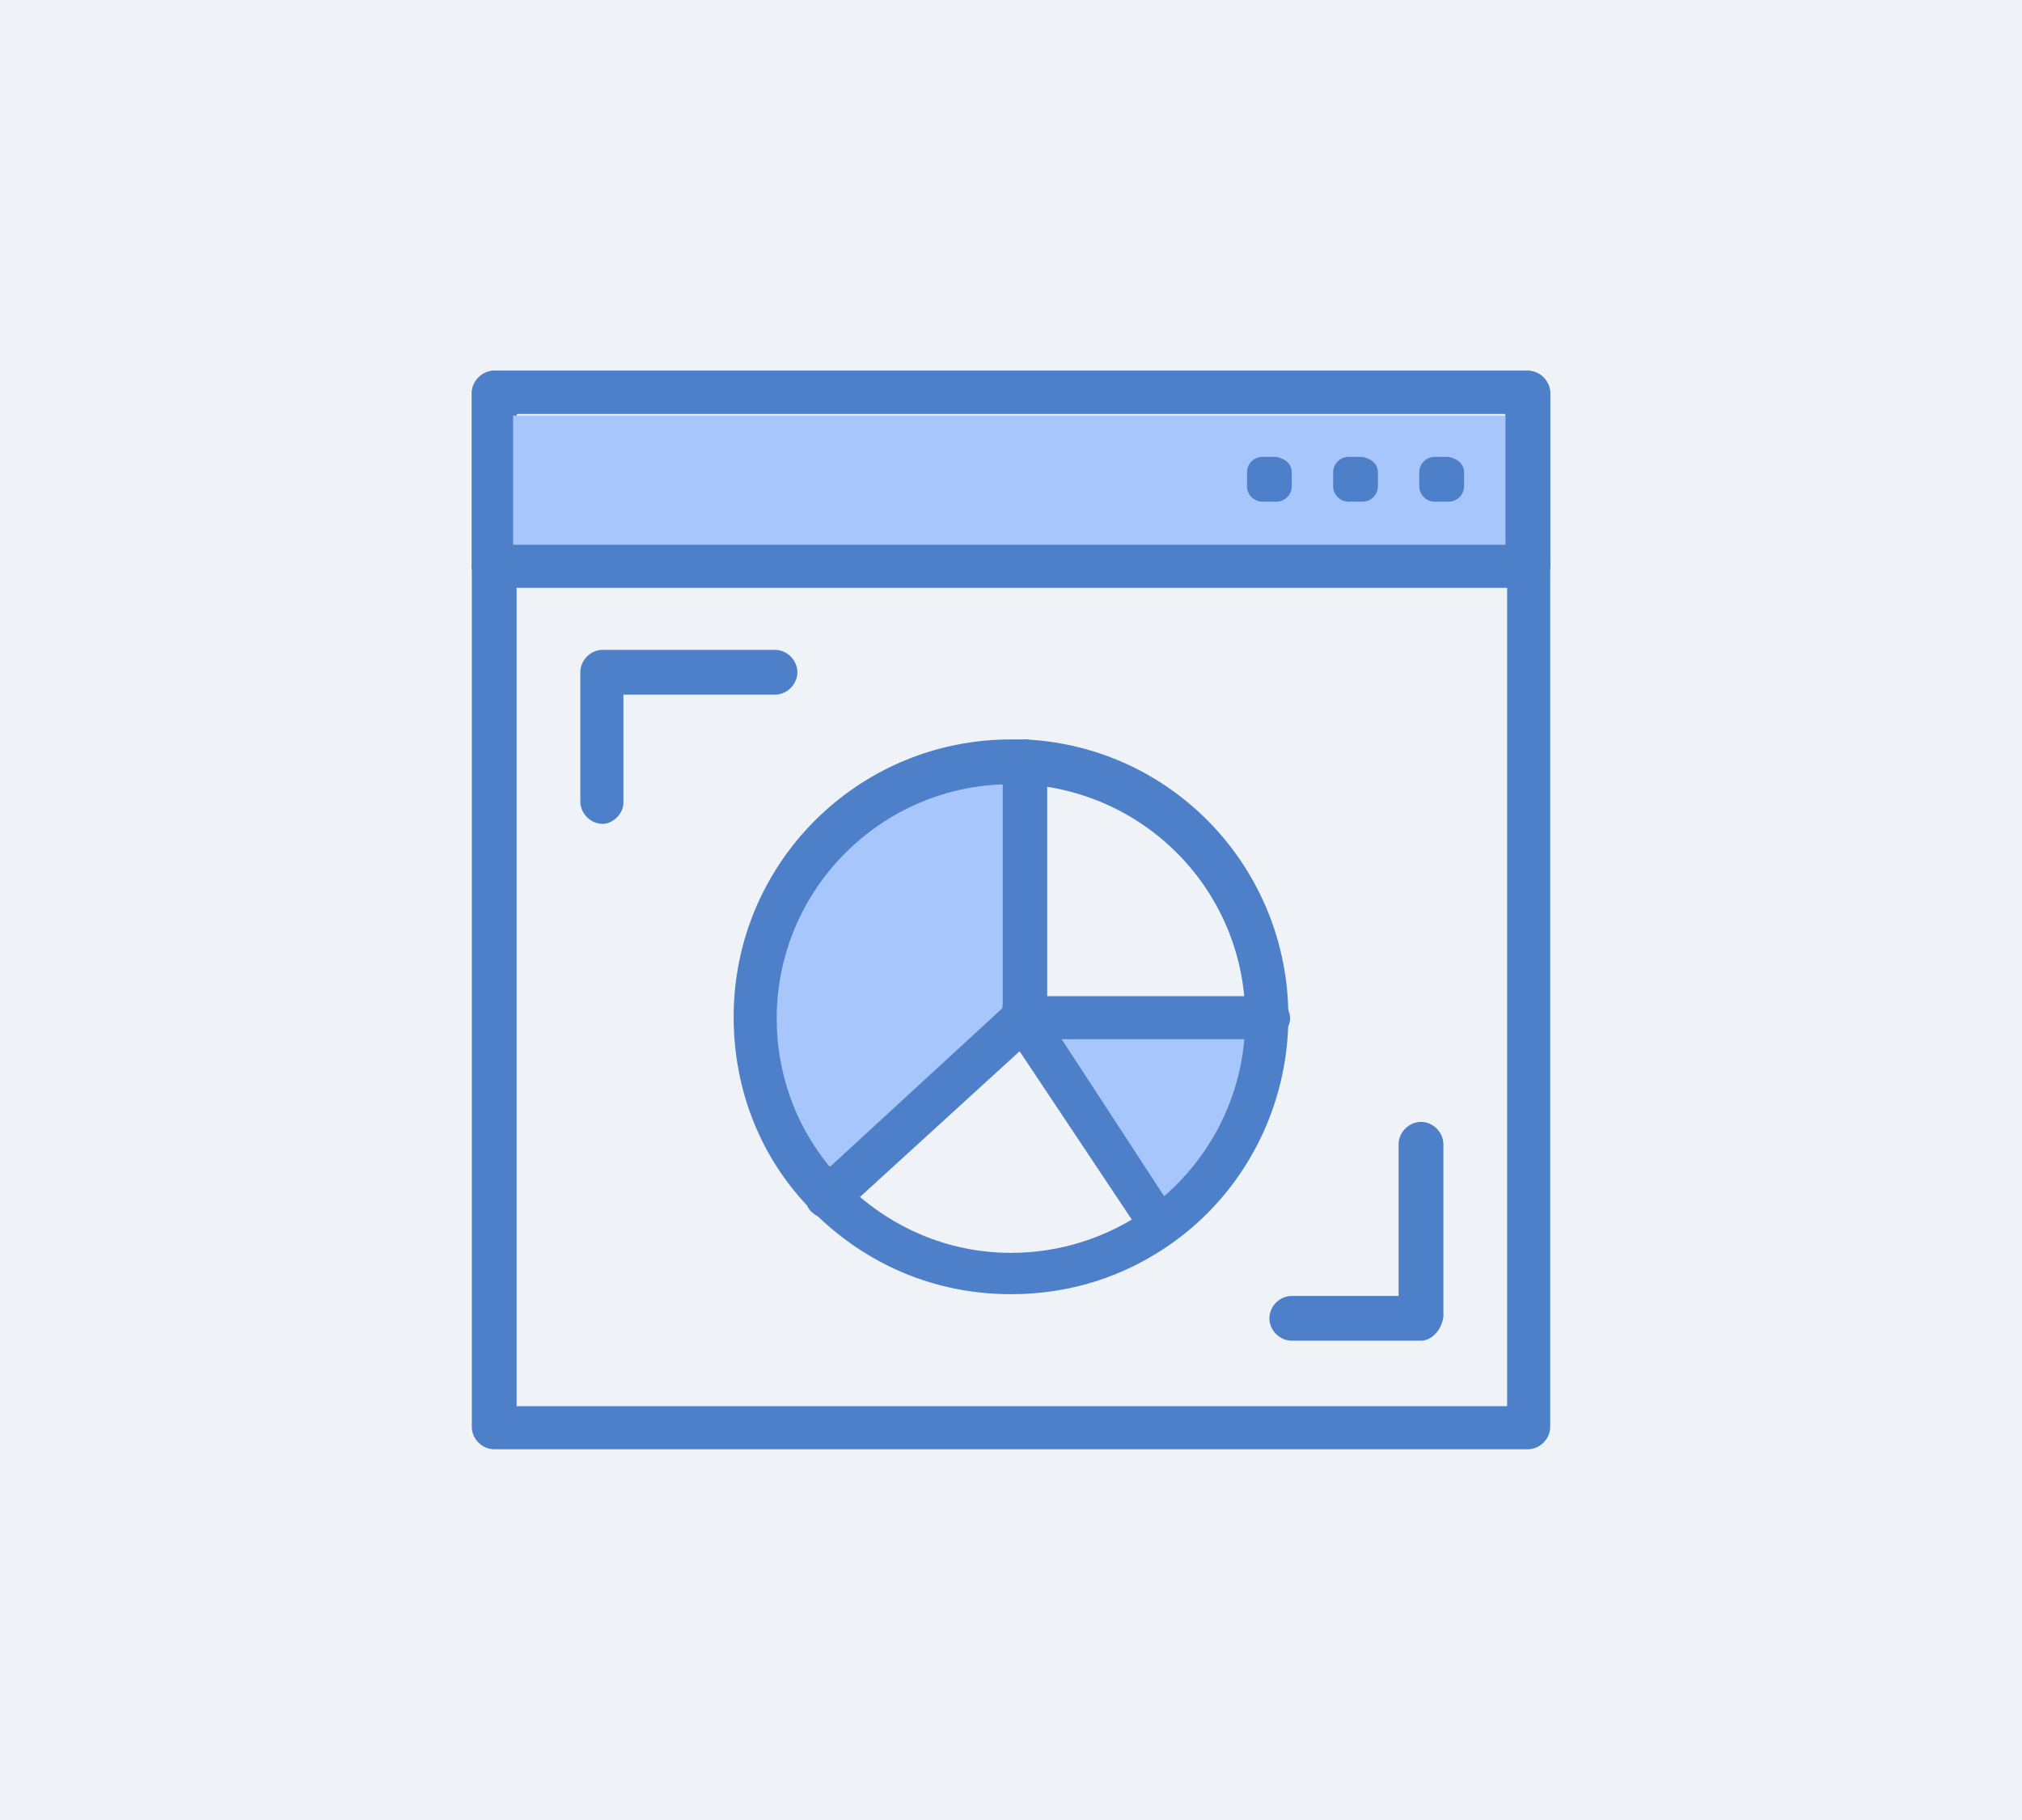
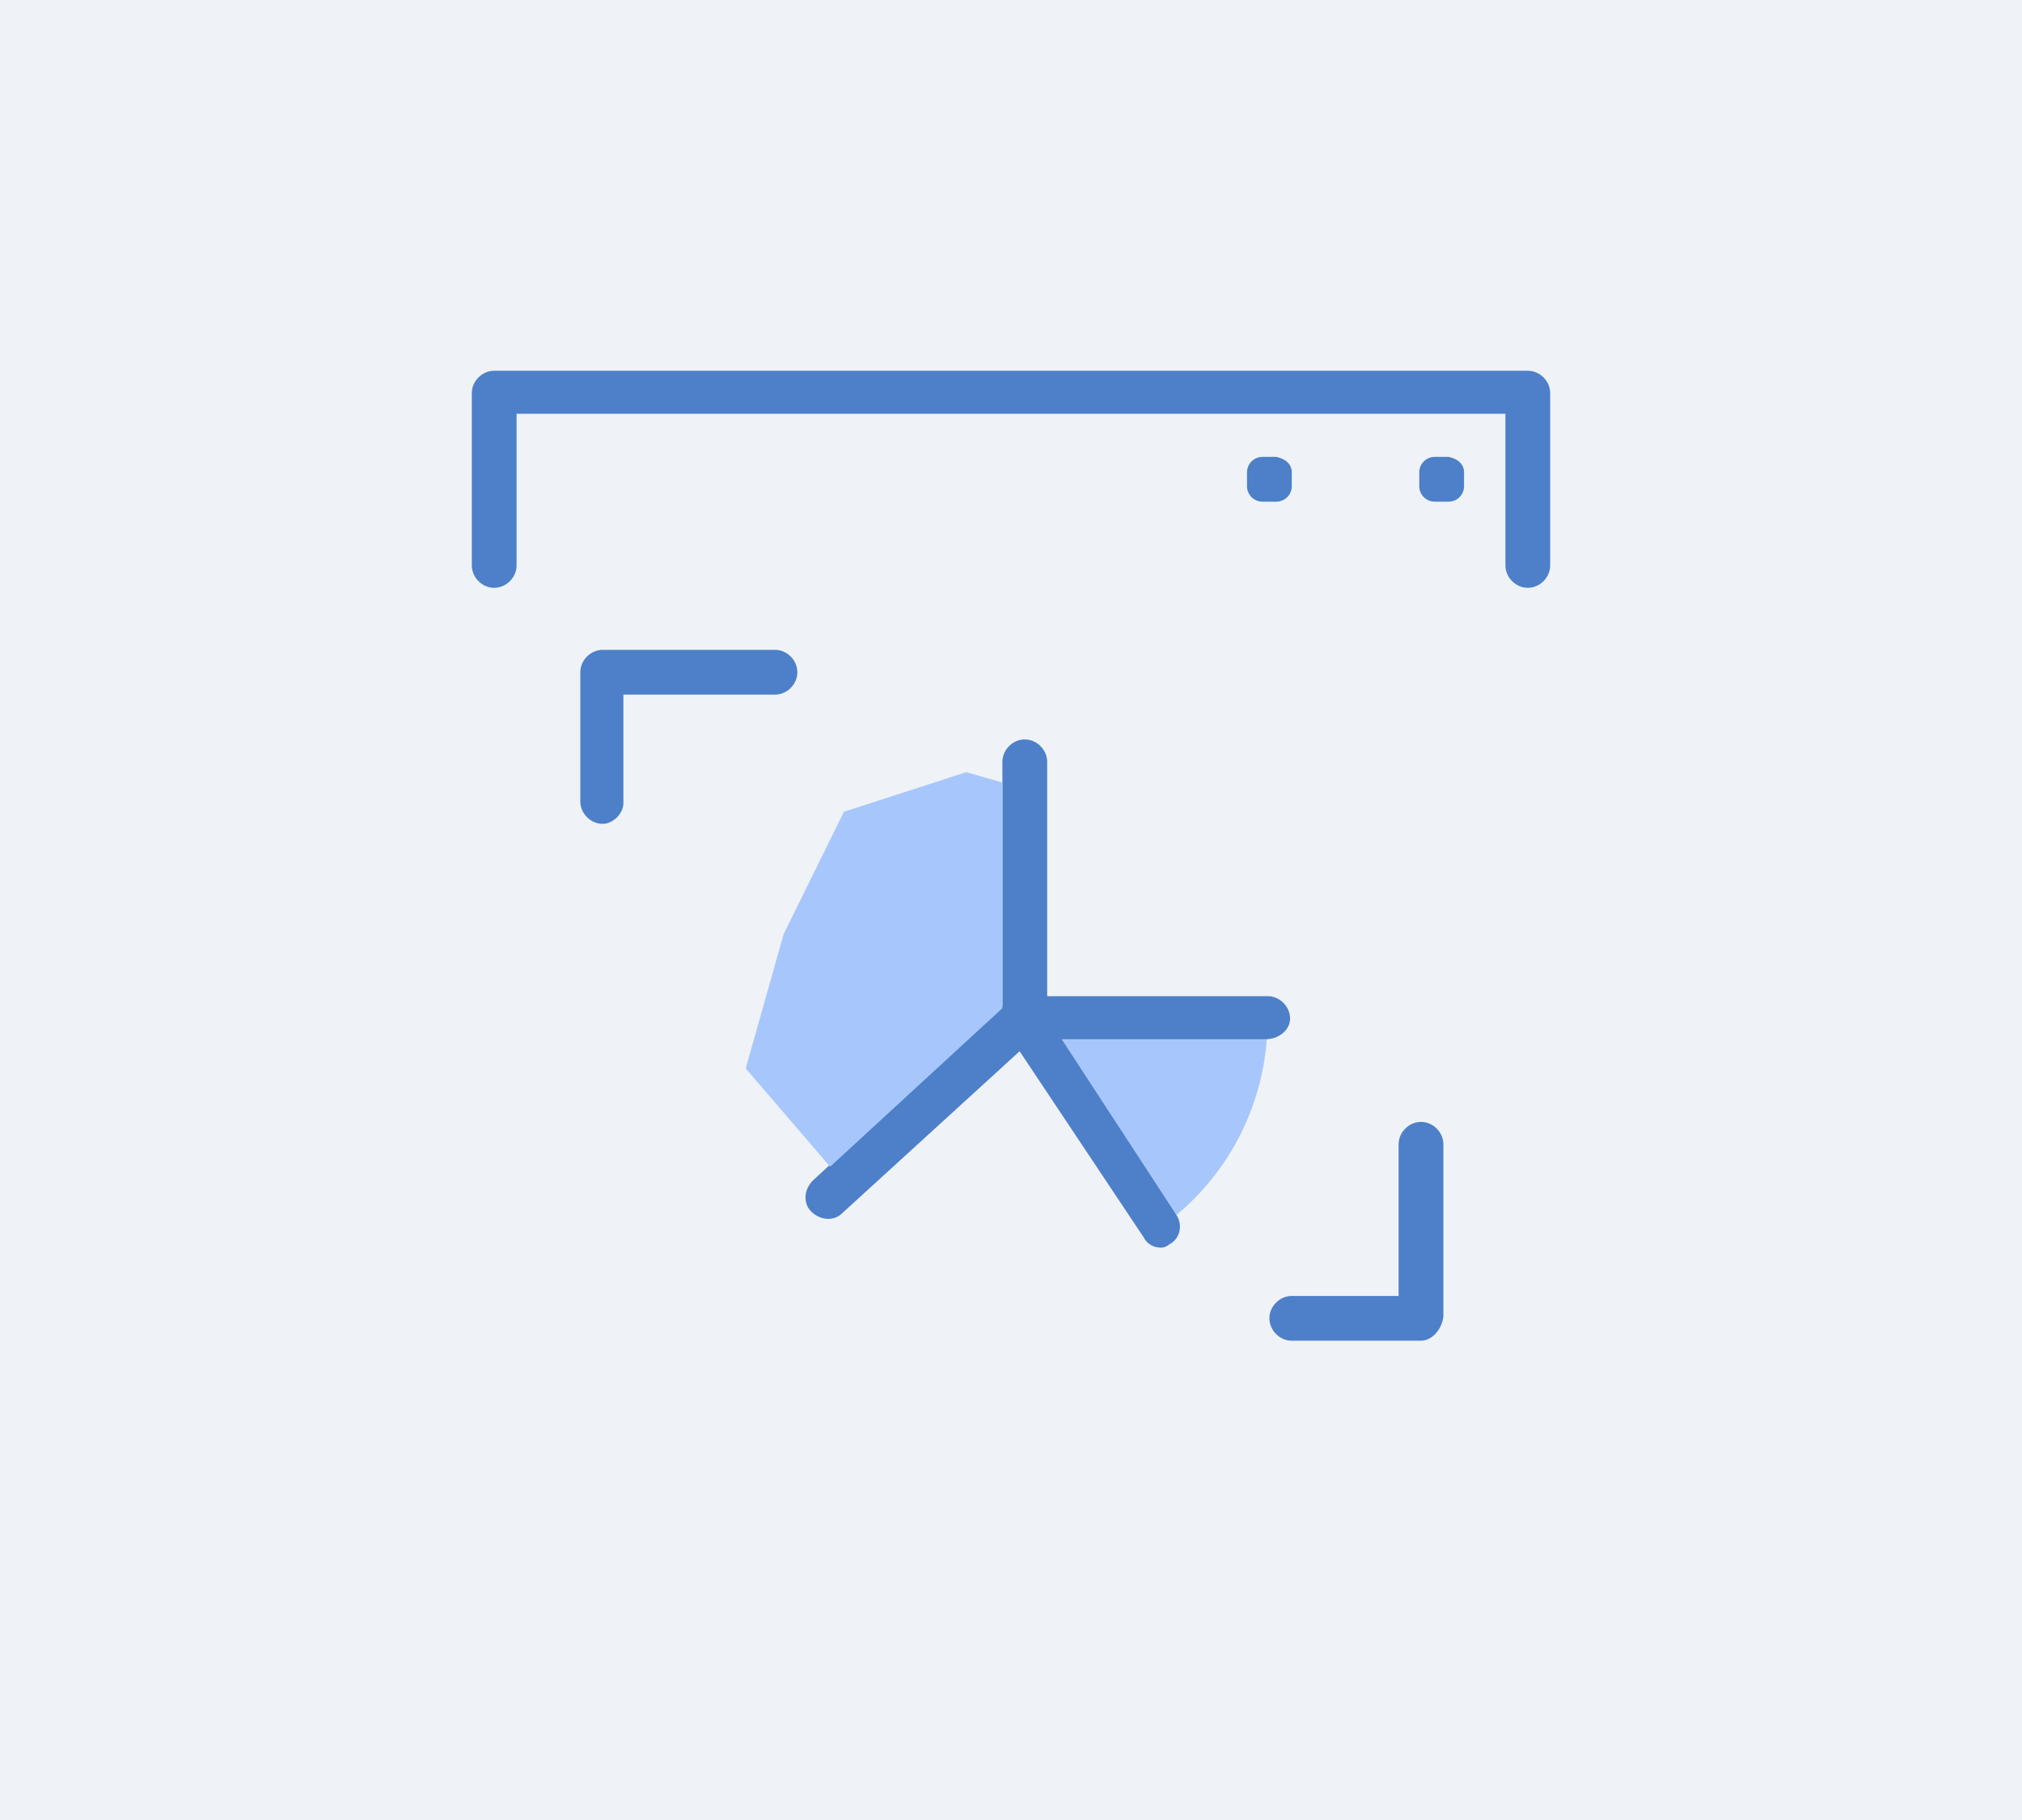
<svg xmlns="http://www.w3.org/2000/svg" width="120" height="108" viewBox="0 0 120 108" fill="none">
  <rect width="120" height="108" fill="#EFF3F7" />
-   <path d="M90.671 86H29.329C28.613 86 28 85.386 28 84.67V33.552C28 32.837 28.613 32.223 29.329 32.223H90.671C91.387 32.223 92 32.837 92 33.552V84.67C92 85.386 91.387 86 90.671 86ZM30.658 83.443H89.444V34.882H30.658V83.443Z" fill="#4D80C9" />
  <path d="M35.769 48.888C35.054 48.888 34.44 48.274 34.44 47.559V39.891C34.44 39.175 35.054 38.562 35.769 38.562H45.993C46.709 38.562 47.322 39.175 47.322 39.891C47.322 40.607 46.709 41.22 45.993 41.22H36.997V47.661C36.997 48.274 36.383 48.888 35.769 48.888Z" fill="#4D80C9" />
  <path d="M84.332 79.559H76.665C75.948 79.559 75.335 78.945 75.335 78.229C75.335 77.514 75.948 76.901 76.665 76.901H83.003V67.904C83.003 67.188 83.617 66.574 84.332 66.574C85.048 66.574 85.661 67.188 85.661 67.904V78.128C85.559 78.945 84.946 79.559 84.332 79.559Z" fill="#4D80C9" />
  <path d="M60.818 60.44H75.233C75.233 65.553 72.779 70.051 68.895 72.811L60.818 60.44Z" fill="#A7C7FC" />
  <path d="M75.131 61.667H60.818C60.102 61.667 59.489 61.054 59.489 60.339V45.207C59.489 44.492 60.102 43.878 60.818 43.878C61.533 43.878 62.147 44.492 62.147 45.207V59.112H75.233C75.948 59.112 76.562 59.725 76.562 60.44C76.562 61.156 75.846 61.667 75.131 61.667Z" fill="#4D80C9" />
  <path d="M68.895 74.037C68.486 74.037 68.076 73.833 67.872 73.424L60.511 62.382L49.981 71.993C49.47 72.504 48.651 72.402 48.14 71.891C47.629 71.379 47.731 70.561 48.243 70.05L59.795 59.417C60.102 59.213 60.409 59.009 60.818 59.111C61.226 59.111 61.533 59.316 61.738 59.724L69.814 72.095C70.224 72.709 70.019 73.526 69.406 73.833C69.303 73.936 69.099 74.037 68.895 74.037Z" fill="#4D80C9" />
  <path d="M59.489 59.827L49.265 69.233L44.255 63.405L46.505 55.431L50.083 48.172L57.342 45.82L59.489 46.434V59.827Z" fill="#A7C7FC" />
-   <path d="M60 76.798C55.502 76.798 51.412 75.06 48.243 71.891C45.175 68.824 43.54 64.734 43.54 60.339C43.54 51.24 50.901 43.878 60 43.878H60.818C69.61 44.288 76.46 51.546 76.46 60.339C76.46 65.654 73.904 70.664 69.61 73.732C66.748 75.776 63.476 76.798 60 76.798ZM60 46.537C52.332 46.537 46.096 52.773 46.096 60.44C46.096 64.121 47.527 67.597 50.083 70.153C52.741 72.811 56.217 74.345 60 74.345C62.965 74.345 65.725 73.425 68.076 71.788C71.757 69.13 73.904 64.939 73.904 60.44C73.904 52.978 68.076 46.945 60.716 46.537H60Z" fill="#4D80C9" />
  <path d="M90.671 34.882C89.955 34.882 89.342 34.268 89.342 33.553V24.555H30.658V33.553C30.658 34.268 30.044 34.882 29.329 34.882C28.613 34.882 28 34.268 28 33.553V23.328C28 22.613 28.613 22 29.329 22H90.671C91.387 22 92 22.613 92 23.328V33.553C92 34.268 91.387 34.882 90.671 34.882Z" fill="#4D80C9" />
-   <path d="M90.671 34.882C89.955 34.882 89.342 34.268 89.342 33.553V24.555H30.658V33.553C30.658 34.268 30.044 34.882 29.329 34.882C28.613 34.882 28 34.268 28 33.553V23.328C28 22.613 28.613 22 29.329 22H90.671C91.387 22 92 22.613 92 23.328V33.553C92 34.268 91.387 34.882 90.671 34.882Z" fill="#4D80C9" />
-   <path d="M89.342 24.658H30.453V32.326H89.342V24.658Z" fill="#A7C7FC" />
  <path d="M86.888 28.031V28.849C86.888 29.361 86.479 29.769 85.968 29.769H85.15C84.639 29.769 84.23 29.361 84.23 28.849V28.031C84.23 27.52 84.639 27.111 85.15 27.111H85.968C86.479 27.214 86.888 27.52 86.888 28.031Z" fill="#4D80C9" />
-   <path d="M81.776 28.031V28.849C81.776 29.361 81.368 29.769 80.856 29.769H80.038C79.527 29.769 79.118 29.361 79.118 28.849V28.031C79.118 27.52 79.527 27.111 80.038 27.111H80.856C81.368 27.214 81.776 27.52 81.776 28.031Z" fill="#4D80C9" />
  <path d="M76.664 28.031V28.849C76.664 29.361 76.255 29.769 75.744 29.769H74.926C74.415 29.769 74.006 29.361 74.006 28.849V28.031C74.006 27.52 74.415 27.111 74.926 27.111H75.744C76.255 27.214 76.664 27.52 76.664 28.031Z" fill="#4D80C9" />
</svg>